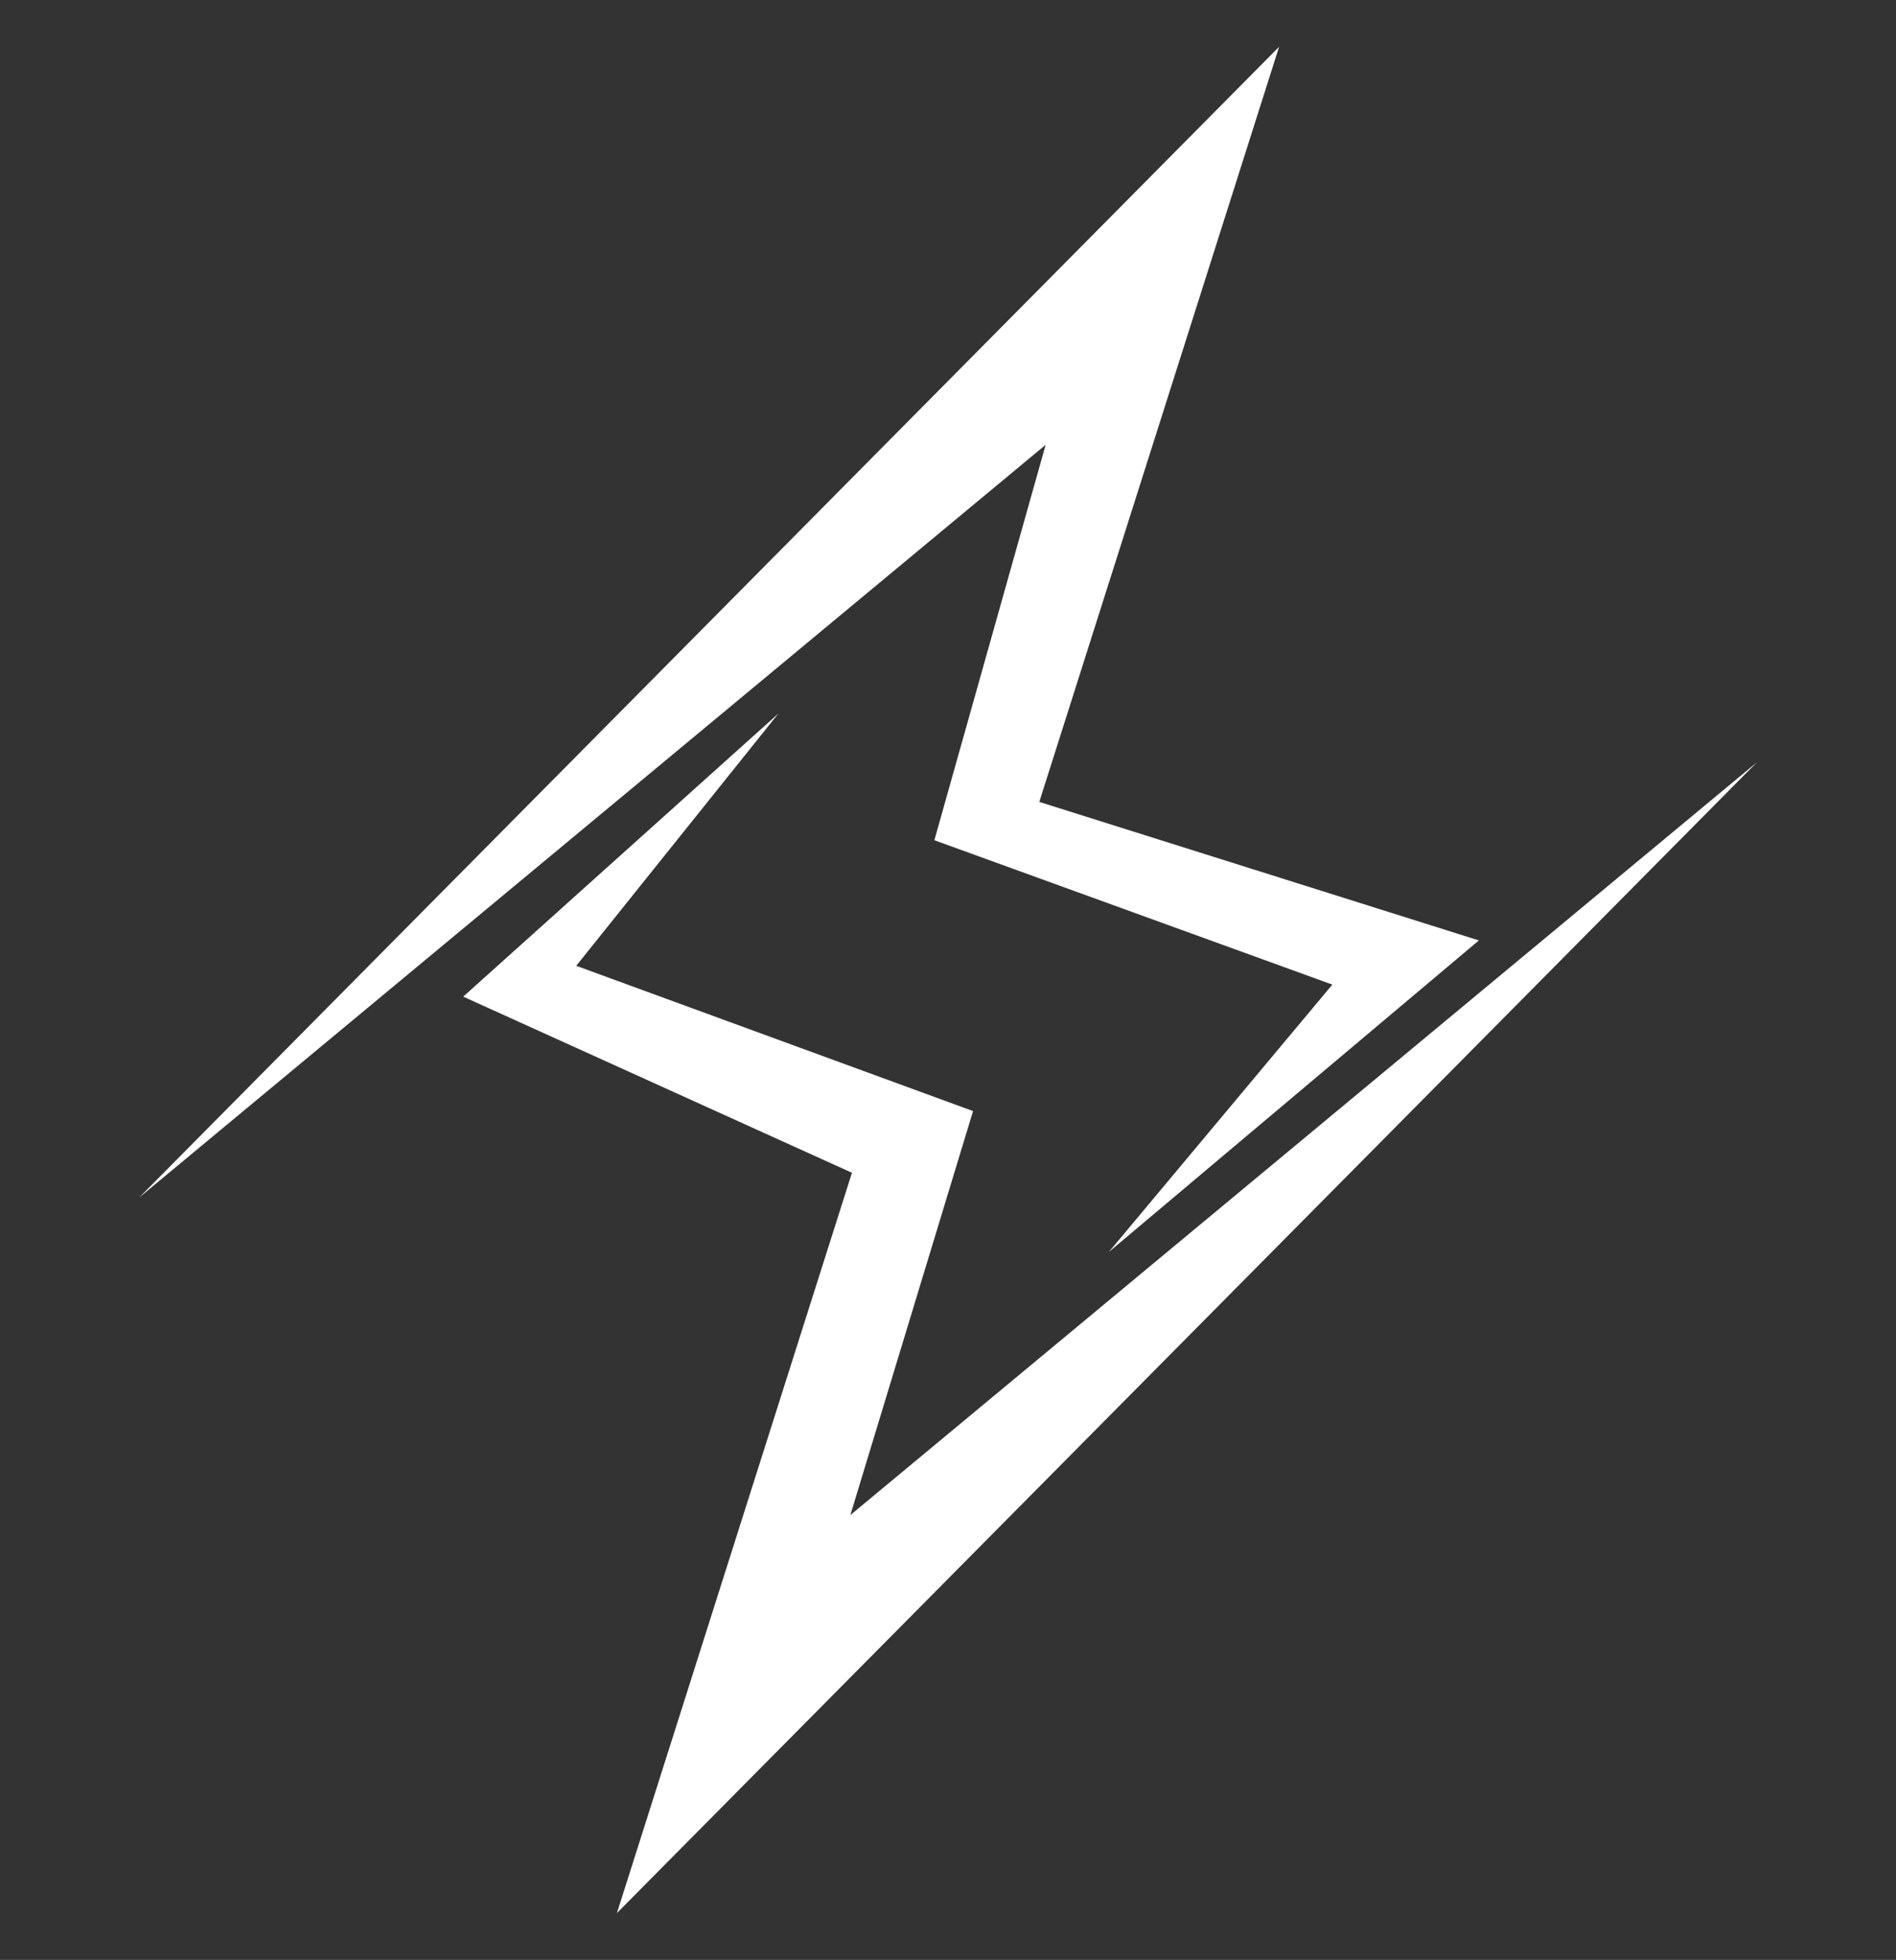
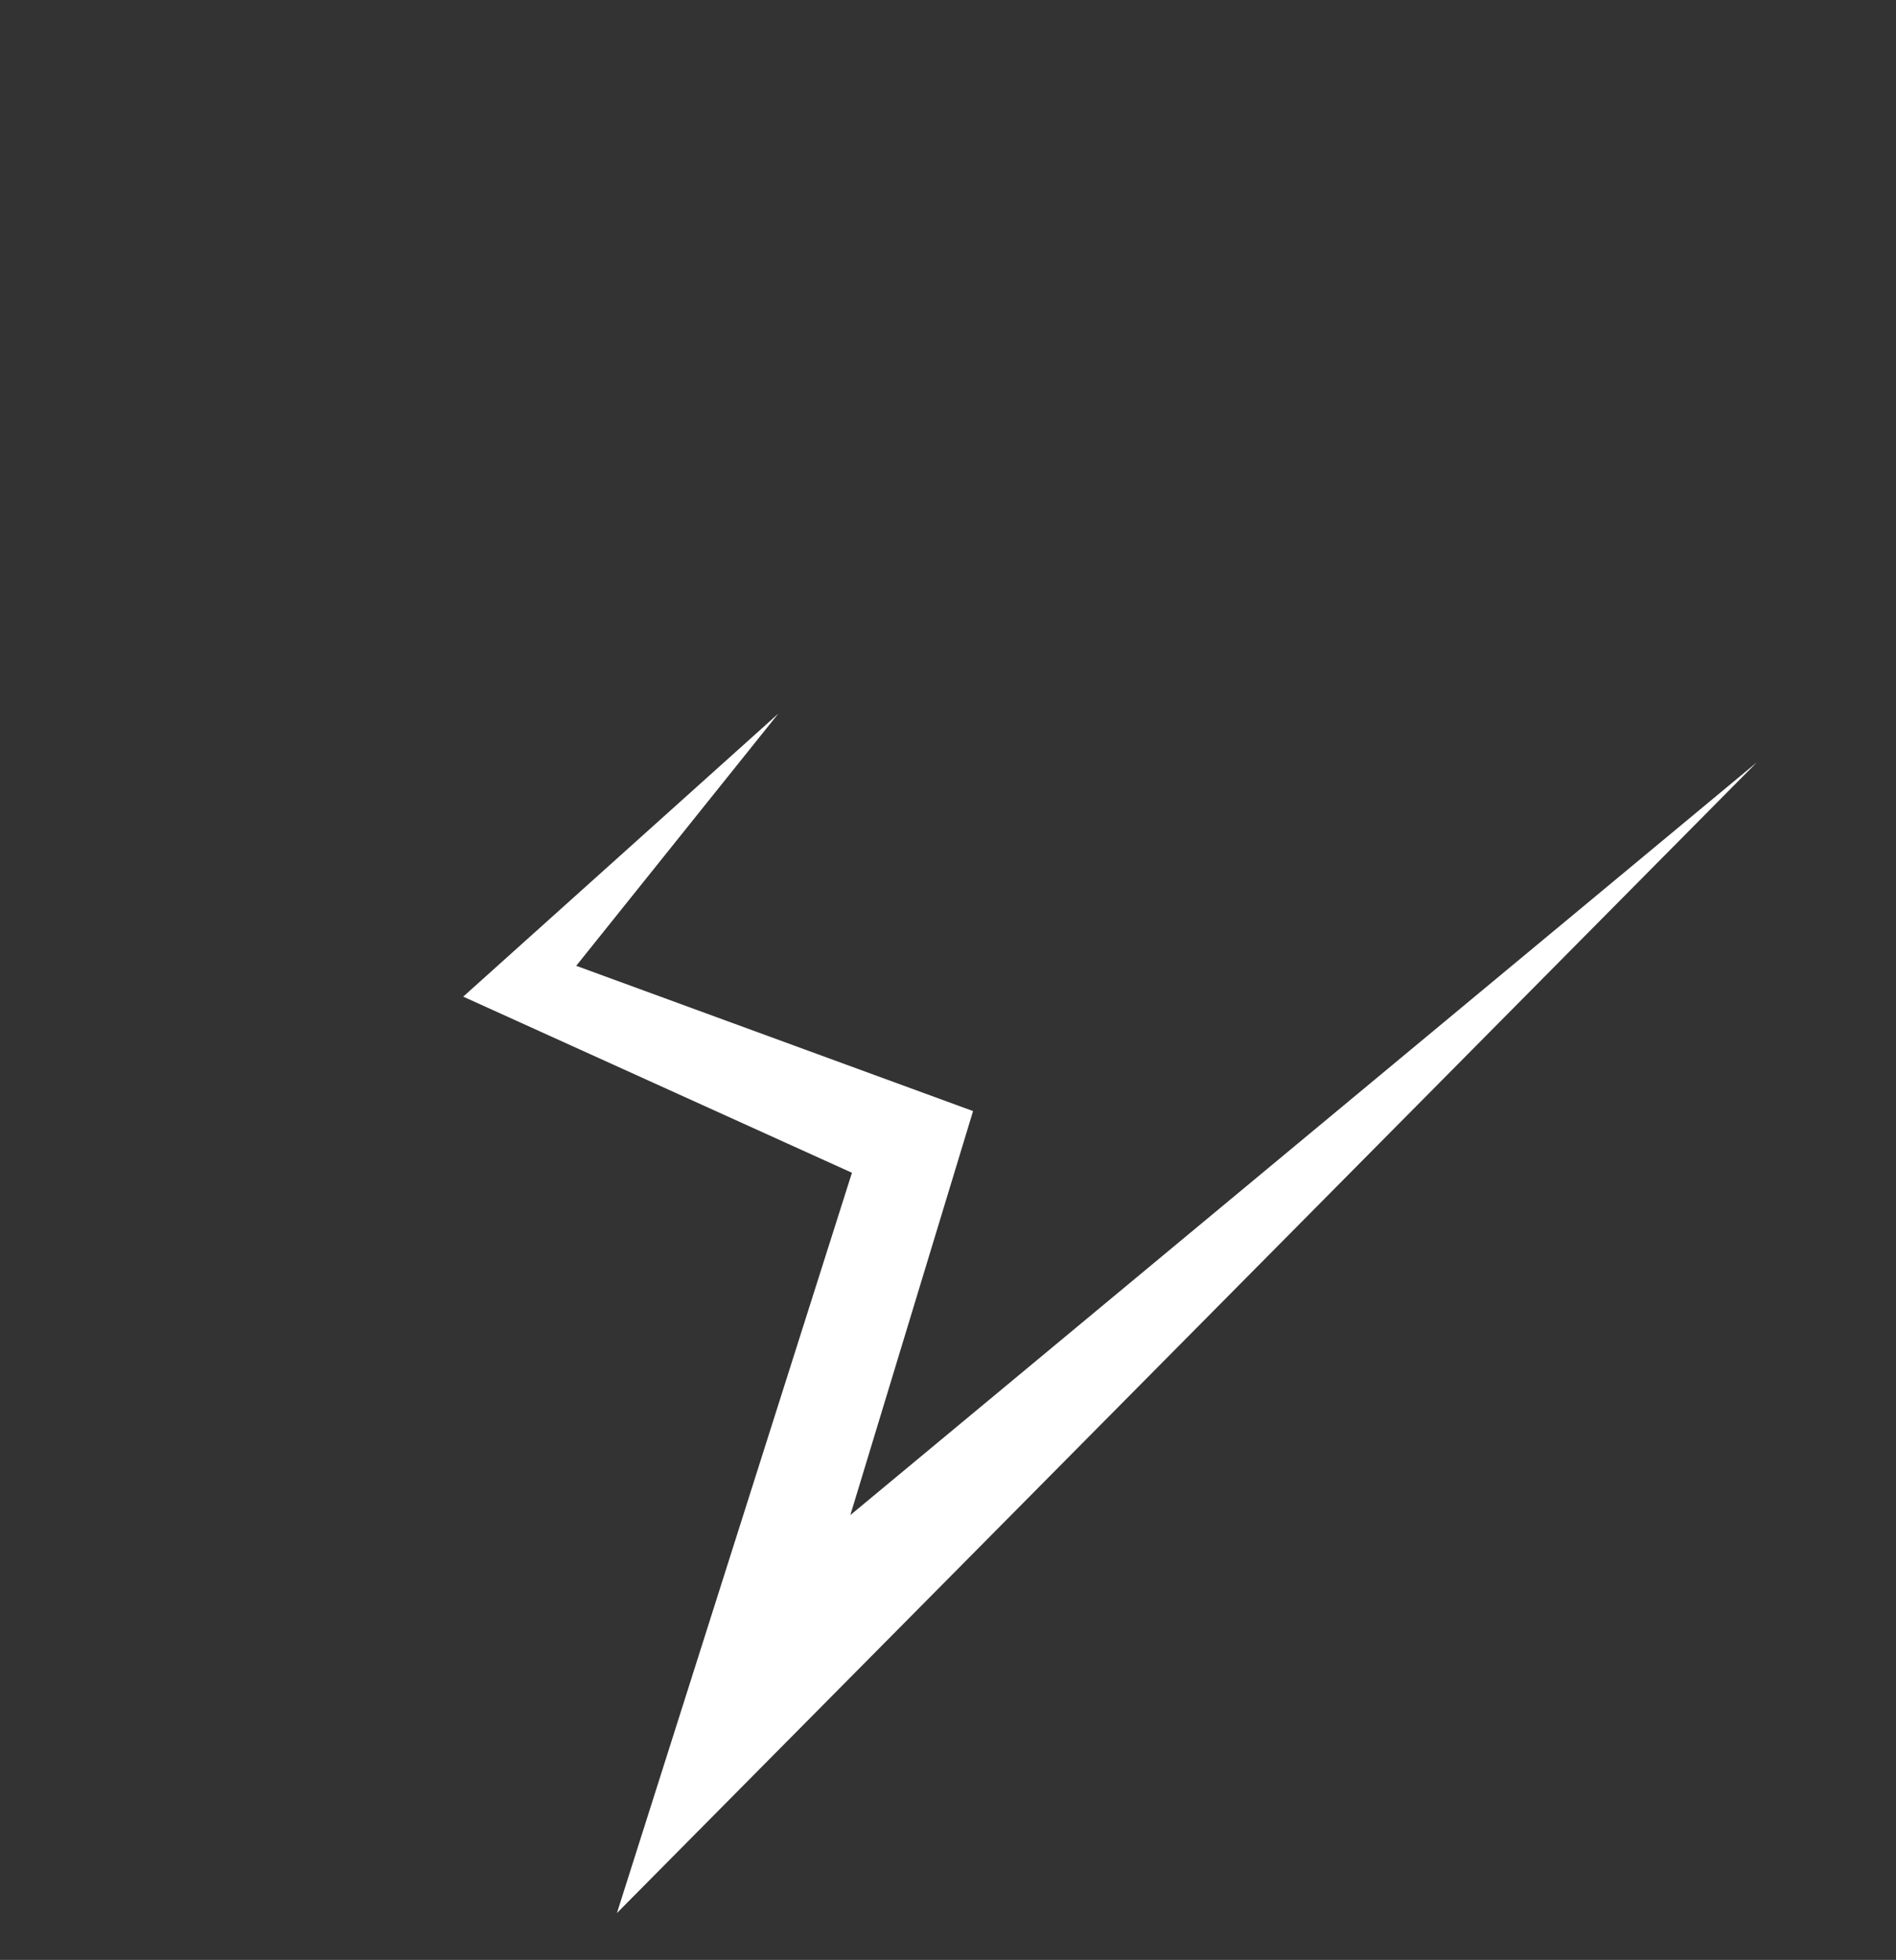
<svg xmlns="http://www.w3.org/2000/svg" viewBox="0 0 1022.88 1057.19" version="1.1" id="Layer_1">
  <rect x="0" y="0" width="1022.88" height="1057.19" fill="#333333" stroke="none" />
  <defs>
    <style>
      .st0 {
        fill: #fff;
      }
    </style>
  </defs>
-   <polygon points="718.79 531.11 504.09 453.23 564.13 239.93 75.02 646.03 690.06 25.25 560.69 432.56 797.84 507.28 598.18 675.37 718.79 531.11" class="st0" />
  <polygon points="310.87 520.97 524.96 599.33 458.75 817.26 947.86 411.16 332.82 1031.94 459.62 632.61 249.9 537.6 419.91 384.92 310.87 520.97" class="st0" />
</svg>